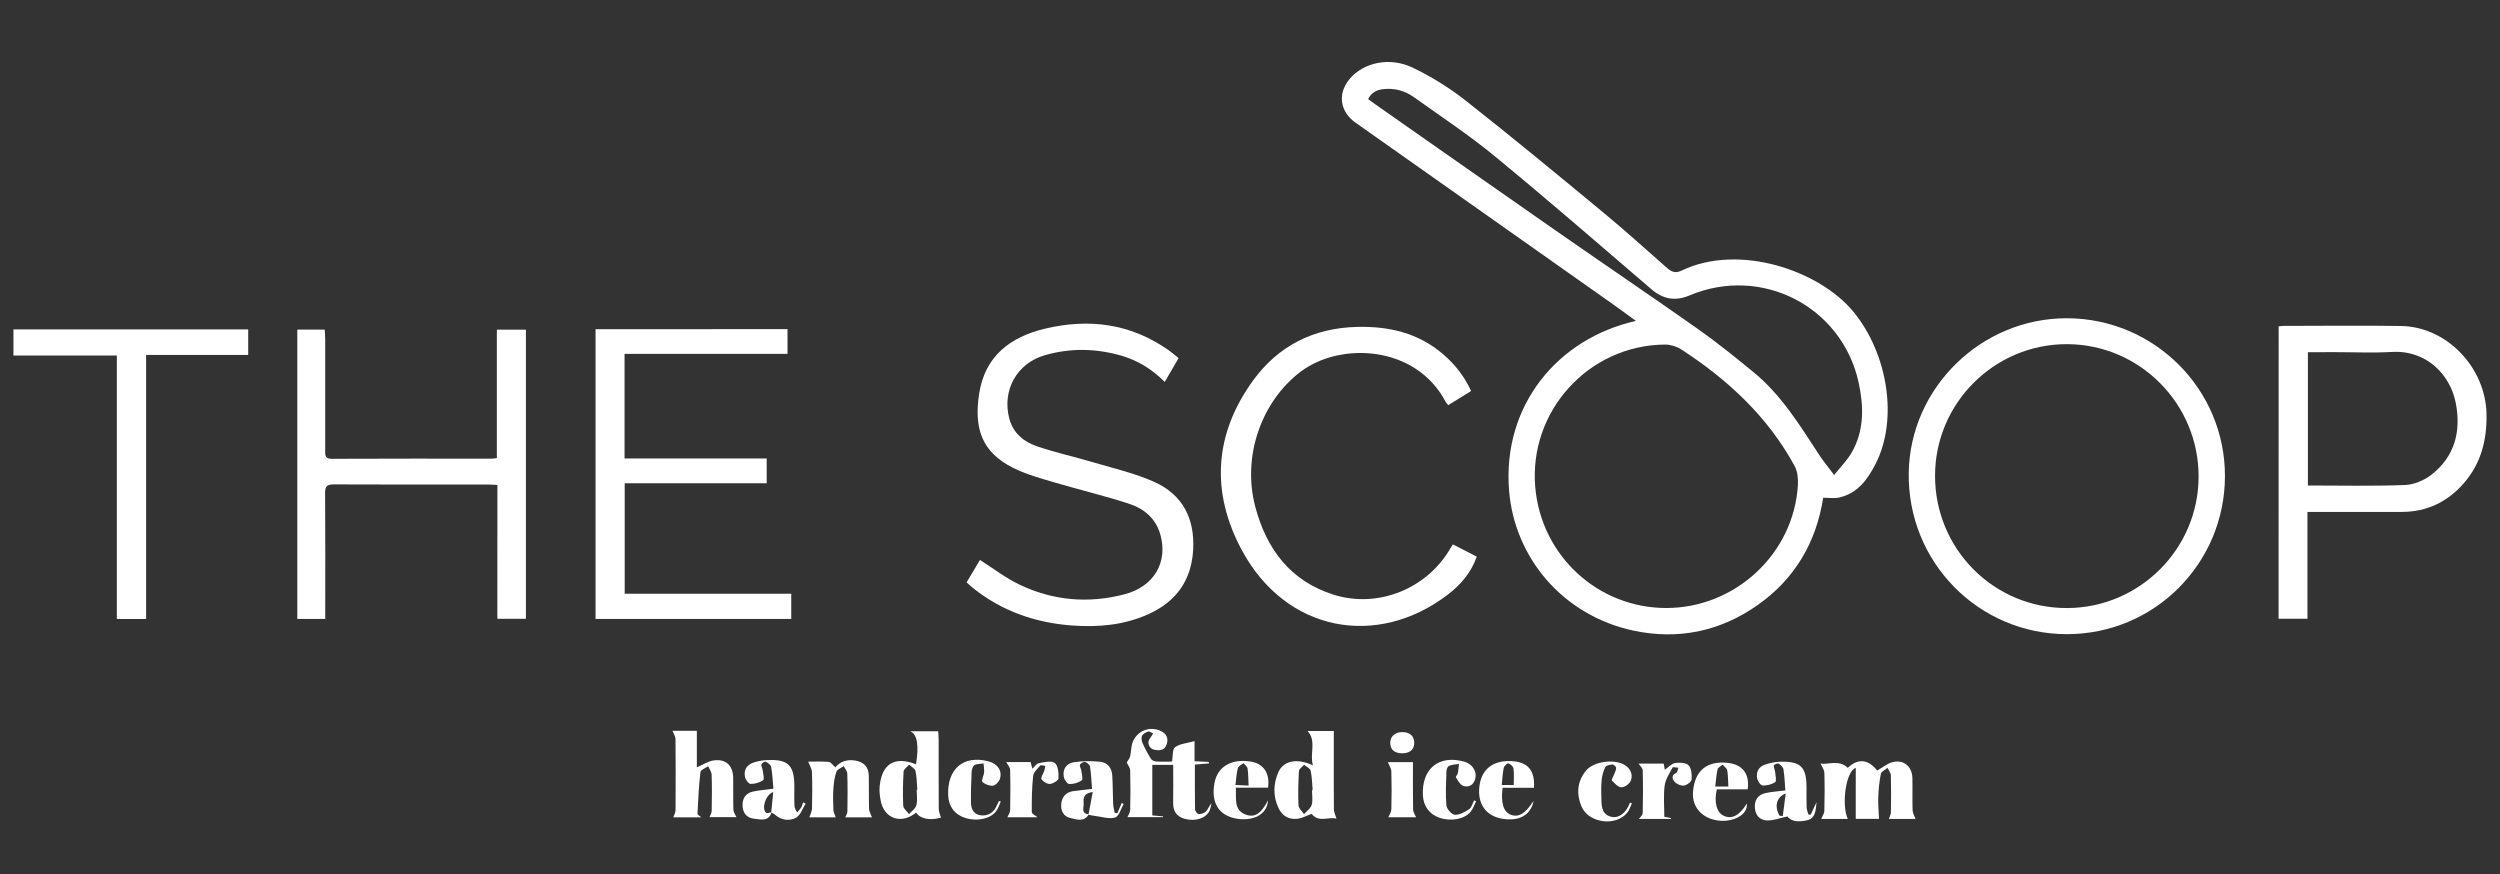
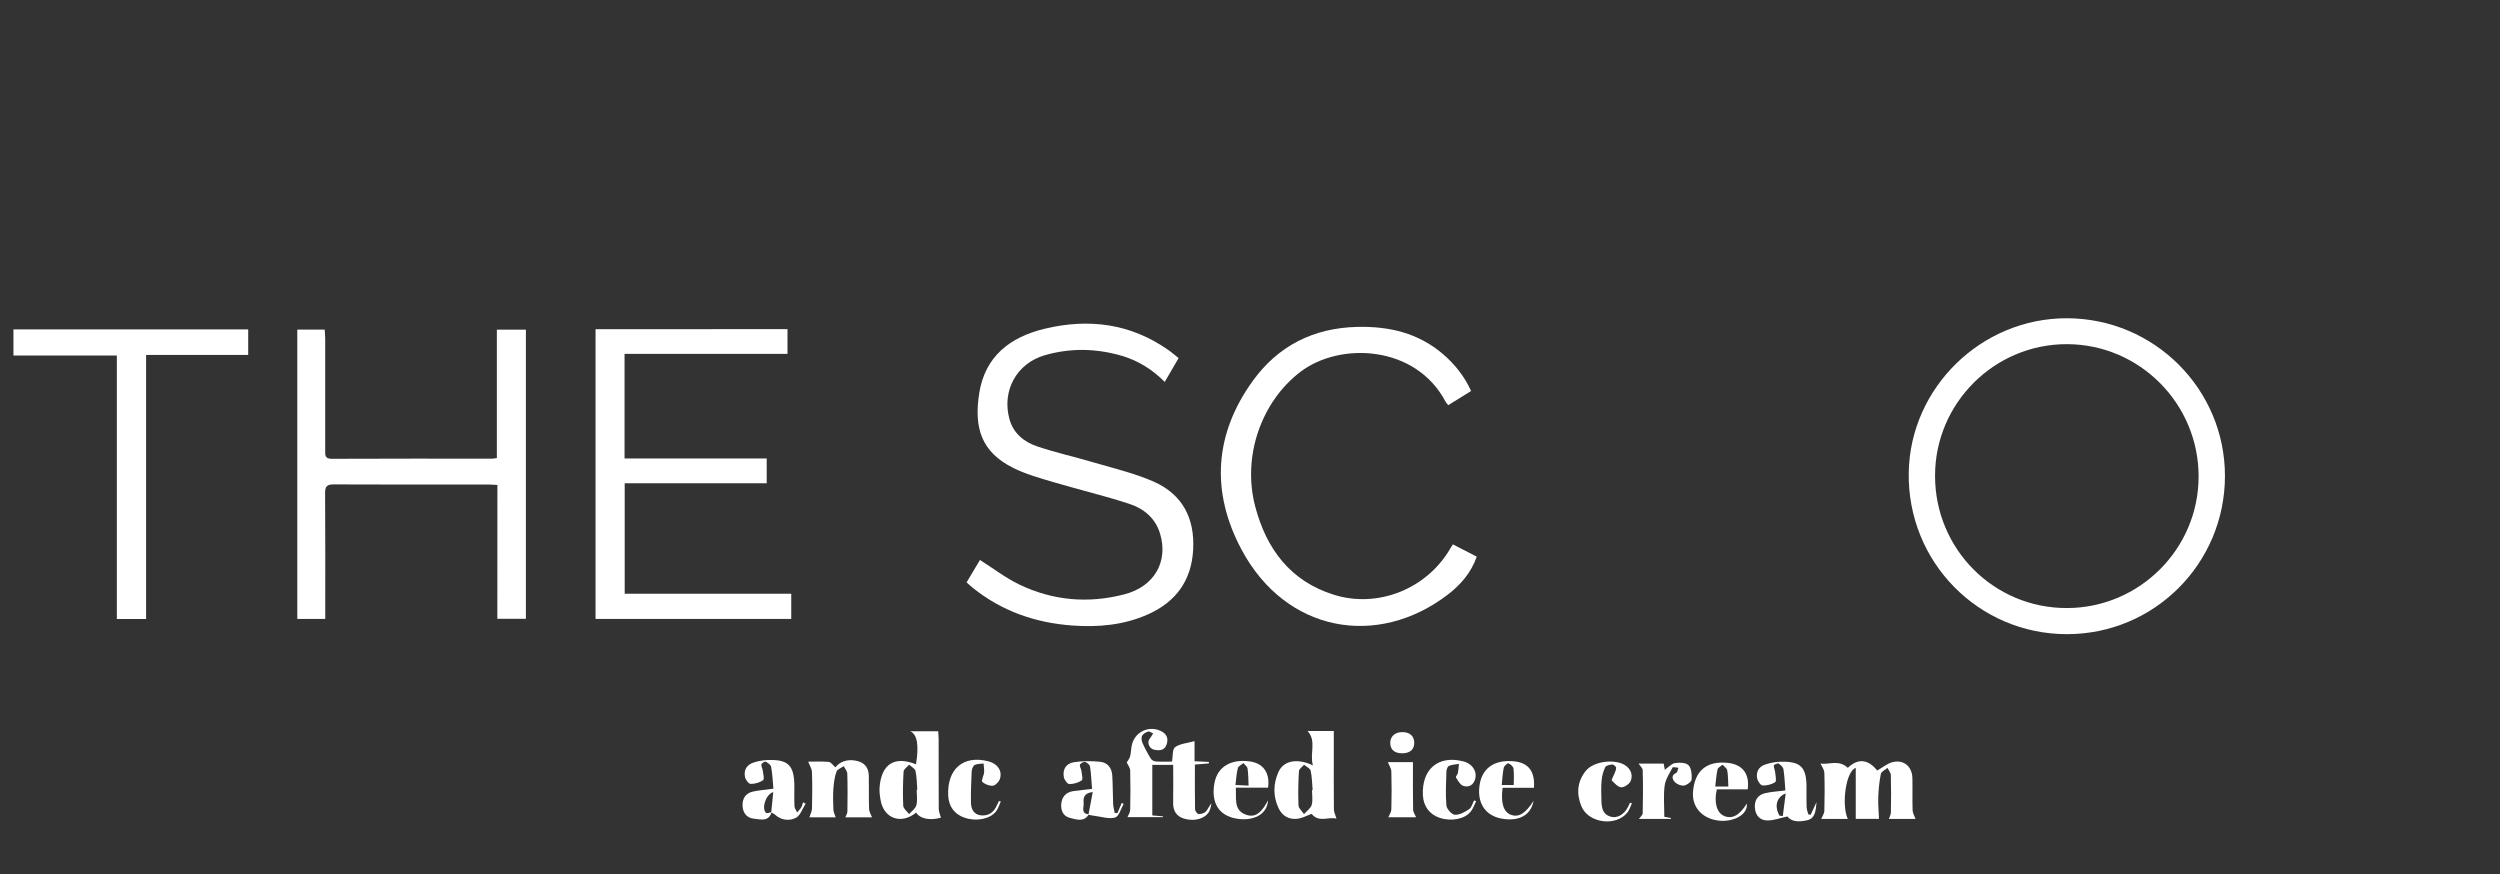
<svg xmlns="http://www.w3.org/2000/svg" version="1.1" id="Layer_1" x="0px" y="0px" viewBox="0 0 500 174.84" style="enable-background:new 0 0 500 174.84;" xml:space="preserve">
  <rect x="0" y="0" width="500" height="174.84" fill="#333333" stroke="none" />
  <style type="text/css"> .st0{fill:#FFFFFF;} .st1{stroke:#000000;stroke-width:0;stroke-linecap:round;stroke-linejoin:round;} .st2{fill-rule:evenodd;clip-rule:evenodd;} .st3{fill:#010101;} .st4{stroke:#FFFFFF;stroke-miterlimit:10;} </style>
-   <path class="st0" d="M364.64,99.55c-1.39,8.91-5.67,16.25-13.15,21.49c-7.49,5.25-15.86,6.99-24.82,5.08 c-14.13-3.03-23.81-14.64-24.86-28.08c-1.33-16.99,9.72-30.34,25.37-33.86c-1.79-1.3-3.38-2.48-5-3.62 c-17.03-12.02-34.06-24.03-51.09-36.04c-3.12-2.2-3.61-5.79-1.18-8.71c2.72-3.27,7.96-4.5,12.58-2.3c3.74,1.79,7.35,4.02,10.61,6.58 c9.34,7.35,18.5,14.92,27.65,22.49c4.32,3.57,8.48,7.34,12.7,11.05c0.87,0.77,1.68,1.05,2.82,0.51c11.5-5.55,27.62-0.07,34.44,8.24 c6.85,8.36,8.99,21.53,4.37,30.47c-1.58,3.07-3.6,5.86-7.29,6.66C366.84,99.72,365.83,99.55,364.64,99.55z M333.28,121.6 c13.81-0.01,25.48-10.89,26.3-24.58c0.07-1.25-0.06-2.71-0.63-3.77c-5.39-9.92-13.4-17.35-22.77-23.41 c-0.9-0.58-2.14-0.94-3.21-0.93c-15.32,0.14-27.29,13.41-25.91,28.63C308.29,111.2,319.64,121.62,333.28,121.6z M366.83,95 c1.33-1.67,2.61-2.94,3.48-4.45c2.59-4.46,2.45-9.35,1.4-14.12c-3.37-15.2-19.46-23.4-33.82-17.34c-2.85,1.2-5.27,0.76-7.61-1.25 c-10.37-8.89-20.68-17.84-31.22-26.51c-5.17-4.26-10.79-7.98-16.25-11.88c-1.84-1.31-3.96-1.9-6.25-1.61 c-1.25,0.16-2.29,0.66-2.93,1.99c0.52,0.37,0.99,0.73,1.48,1.07c12,8.4,23.98,16.81,35.99,25.18c9.48,6.6,19.05,13.08,28.5,19.73 c3.82,2.69,7.46,5.64,11.08,8.6c5.59,4.57,9.3,10.67,13.19,16.61C364.66,92.24,365.61,93.37,366.83,95z" />
  <path class="st0" d="M413.43,63.65c17.46,0.06,31.6,14.22,31.56,31.61c-0.04,17.45-14.12,31.58-31.61,31.57 c-17.67,0-31.96-14.44-31.63-32.37C382.05,77.57,396.22,63.6,413.43,63.65z M387.01,95.14c-0.02,14.69,11.79,26.53,26.42,26.47 c14.49-0.05,26.27-11.84,26.29-26.29c0.02-14.55-11.76-26.43-26.28-26.49C398.91,68.78,387.02,80.6,387.01,95.14z" />
  <path class="st0" d="M99.48,96.99c-0.81-0.04-1.29-0.08-1.78-0.08c-10.3,0-20.61,0.02-30.91-0.03c-1.36-0.01-1.78,0.36-1.77,1.74 c0.06,7.7,0.03,15.41,0.03,23.11c0,0.65,0,1.3,0,2.05c-1.93,0-3.71,0-5.59,0c0-19.29,0-38.52,0-57.86c1.8,0,3.54,0,5.48,0 c0.03,0.61,0.1,1.24,0.1,1.87c0.01,7.43,0.01,14.86,0,22.29c0,0.92-0.09,1.69,1.3,1.68c10.69-0.05,21.38-0.03,32.07-0.03 c0.27,0,0.53-0.06,0.96-0.12c0-8.55,0-17.05,0-25.67c2.01,0,3.85,0,5.81,0c0,19.25,0,38.48,0,57.82c-1.82,0-3.66,0-5.71,0 C99.48,114.91,99.48,106.03,99.48,96.99z" />
  <path class="st0" d="M235.72,71.62c-0.93,1.59-1.8,3.1-2.77,4.76c-2.49-2.48-5.28-4.24-8.53-5.2c-5.15-1.52-10.34-1.62-15.48-0.13 c-5.62,1.63-8.58,7.09-7.07,12.7c0.77,2.88,2.89,4.61,5.49,5.5c3.79,1.29,7.72,2.15,11.56,3.29c3.99,1.18,8.1,2.13,11.87,3.81 c5.73,2.55,8.19,7.34,7.84,13.62c-0.35,6.18-3.46,10.4-9.01,12.89c-4.84,2.17-9.99,2.62-15.2,2.24c-7.35-0.54-14.07-2.87-19.87-7.54 c-0.42-0.34-0.81-0.71-1.23-1.09c0.96-1.61,1.85-3.11,2.67-4.48c2.64,1.67,5.09,3.57,7.82,4.89c6.73,3.25,13.84,3.87,21.08,1.98 c5.96-1.55,8.79-6.5,7.14-12.08c-0.92-3.12-3.24-5.05-6.13-6c-5-1.64-10.14-2.85-15.19-4.35c-2.73-0.81-5.52-1.58-8.05-2.84 c-6.39-3.18-7.9-8.02-6.82-14.92c1.15-7.38,6.15-11.25,13.08-12.92c8.87-2.13,17.23-1.05,24.82,4.3 C234.39,70.51,235,71.05,235.72,71.62z" />
  <path class="st0" d="M157.5,65.83c0,1.66,0,3.19,0,4.94c-10.86,0-21.68,0-32.59,0c0,7.08,0,13.92,0,20.93c9.48,0,18.88,0,28.43,0 c0,1.71,0,3.25,0,4.95c-9.46,0-18.86,0-28.4,0c0,7.38,0,14.61,0,22.1c11.04,0,22.12,0,33.31,0c0,1.81,0,3.38,0,5.04 c-13.04,0-26.03,0-39.14,0c0-19.29,0-38.58,0-57.95C131.9,65.83,144.61,65.83,157.5,65.83z" />
-   <path class="st0" d="M455.73,65.27c0.4-0.04,0.72-0.09,1.04-0.09c7.82,0,15.64-0.11,23.46,0.02c9.19,0.16,16.89,8.35,17.07,17.59 c0.1,5.24-1.1,9.91-4.55,13.87c-3.23,3.7-7.34,5.7-12.32,5.72c-5.67,0.02-11.35,0.01-17.02,0.01c-0.59,0-1.18,0-1.92,0 c0,7.18,0,14.19,0,21.35c-1.97,0-3.81,0-5.77,0C455.73,104.35,455.73,84.91,455.73,65.27z M461.58,70.44c0,9.06,0,17.82,0,26.66 c6.56,0,13.01,0.15,19.44-0.1c1.79-0.07,3.82-0.93,5.26-2.05c4.73-3.68,5.99-8.79,4.85-14.46c-1.08-5.4-5.69-10.51-12.78-10.1 c-3.79,0.22-7.6,0.04-11.4,0.04C465.19,70.44,463.44,70.44,461.58,70.44z" />
  <path class="st0" d="M290.57,108.87c1.66,0.85,3.16,1.63,4.78,2.46c-1.13,3.23-3.25,5.66-5.84,7.63 c-14.04,10.71-32.31,7.54-41.17-8.98c-6.2-11.55-5.51-23.12,2.23-33.82c5.05-6.98,12.11-10.58,20.88-10.78 c6.39-0.15,12.21,1.21,17.16,5.45c2.36,2.03,4.26,4.41,5.61,7.37c-1.53,0.95-3.01,1.87-4.57,2.83c-0.2-0.26-0.4-0.44-0.52-0.66 c-5.94-11.34-21.09-12.07-29.06-5.99c-7.76,5.92-11.67,16.82-9.03,26.9c2.22,8.47,7,14.93,15.7,17.66 c8.87,2.79,18.65-1.19,23.32-9.24C290.2,109.48,290.34,109.25,290.57,108.87z" />
  <path class="st0" d="M2.69,65.88c15.69,0,31.26,0,46.95,0c0,1.68,0,3.3,0,5.11c-6.75,0-13.49,0-20.42,0c0,17.7,0,35.22,0,52.81 c-2.03,0-3.87,0-5.85,0c0-17.56,0-35.04,0-52.7c-6.93,0-13.73,0-20.68,0C2.69,69.31,2.69,67.69,2.69,65.88z" />
  <path class="st0" d="M383.11,163.79c-1.52,0-3.43,0-5.34,0c0.14-0.43,0.4-0.86,0.41-1.3c0.04-2.47,0.06-4.95-0.01-7.42 c-0.01-0.51-0.43-1-0.67-1.5c-0.46,0.4-1.24,0.74-1.33,1.22c-0.32,1.54-0.46,3.12-0.52,4.69c-0.05,1.42,0.09,2.85,0.15,4.3 c-1.37,0-3.12,0-4.65,0c0-3.41,0-6.77,0-10.2c-1.97,0.61-2.9,7.38-1.59,10.21c-1.88,0-3.74,0-5.32,0c0.21-0.52,0.62-1.08,0.63-1.64 c0.07-2.53,0.08-5.06,0-7.59c-0.02-0.63-0.49-1.23-0.76-1.87c1.51,0.34,3.64-0.87,5.45,0.88c2.01-1.93,4.05-1.77,5.88,0.54 c1.05-0.59,1.99-1.41,3.07-1.68c2.24-0.56,3.91,0.87,3.97,3.18c0.05,2.14-0.03,4.29,0.04,6.43 C382.54,162.64,382.91,163.23,383.11,163.79z" />
  <path class="st0" d="M225.35,152.48c0.19-0.33,0.56-0.75,0.68-1.23c0.21-0.84,0.17-1.76,0.43-2.59c0.75-2.38,3.33-3.52,5.6-2.51 c1.16,0.51,1.69,1.4,1.29,2.67c-0.42,1.32-1.49,1.35-2.56,1.11c-0.99-0.22-1.43-1.52-0.84-2.2c0.26-0.31,0.45-0.68,0.68-1.03 c-0.33-0.14-0.72-0.47-0.99-0.39c-0.46,0.14-1.01,0.44-1.22,0.84c-0.19,0.37-0.11,1,0.07,1.42c0.49,1.1,1.06,2.17,1.7,3.2 c0.18,0.29,0.68,0.51,1.05,0.53c1.04,0.07,2.08,0.02,3.17,0.02c0.19-1.05,0.03-2.48,0.61-2.89c0.99-0.71,2.44-0.8,3.89-1.2 c0,1.44,0,2.68,0,4.02c1.05,0.05,1.95,0.09,2.85,0.13c0.01,0.1,0.02,0.2,0.03,0.3c-0.87,0.07-1.75,0.14-2.81,0.23 c0,2.97-0.02,5.97,0.03,8.96c0.01,0.34,0.45,0.93,0.72,0.94c0.49,0.02,1.12-0.17,1.45-0.51c0.43-0.45,0.63-1.12,1.13-1.64 c-0.14,0.52-0.2,1.1-0.44,1.57c-0.79,1.48-2.87,2.12-5,1.51c-1.59-0.45-2.27-1.57-2.24-3.22c0.05-2.47,0.01-4.93,0.01-7.55 c-1.44,0-2.77,0-4.18,0c0,3.38,0,6.7,0,10.11c0.77,0.07,1.46,0.13,2.14,0.19c0,0.05,0,0.11-0.01,0.16c-2.43,0-4.87,0-7.1,0 c0.17-0.43,0.54-0.93,0.55-1.44c0.06-2.64,0.07-5.28,0-7.92C226.01,153.53,225.58,153.01,225.35,152.48z" />
-   <path class="st0" d="M134.67,163.46c0.15-0.48,0.44-0.96,0.44-1.44c0.03-4.73,0.04-9.47-0.01-14.2c-0.01-0.56-0.4-1.11-0.61-1.66 c1.42,0,3.05,0,4.88,0c0,2.48,0,4.91,0,7.31c1.22-0.53,2.24-1.22,3.33-1.38c2.45-0.36,3.9,1,3.94,3.46 c0.03,2.15-0.03,4.29,0.04,6.44c0.02,0.48,0.4,0.96,0.61,1.44c-1.62,0-3.55,0-5.39,0c0.14-0.39,0.43-0.81,0.44-1.24 c0.04-2.42,0.07-4.84-0.01-7.26c-0.02-0.57-0.46-1.13-0.7-1.69c-0.54,0.39-1.49,0.73-1.54,1.17c-0.32,2.76-0.46,5.54-0.59,8.32 c-0.01,0.22,0.47,0.47,0.76,0.74C138.29,163.46,136.37,163.46,134.67,163.46z" />
  <path class="st0" d="M183.23,162.52c-3.01,2.45-6.47,1.19-7.11-2.49c-0.15-0.86-0.27-1.75-0.2-2.61c0.38-4.64,3.01-6.27,7.28-4.56 c0.6-3.7,0.3-5.97-1.16-6.61c2,0,3.7,0,5.6,0c0.03,0.55,0.09,1.12,0.09,1.7c0.01,4.61-0.01,9.22,0.02,13.83 c0,0.58,0.29,1.15,0.44,1.75C186.07,164.14,184.04,163.8,183.23,162.52z M183.34,157.95c0.04,0,0.08,0,0.12-0.01 c-0.1-1.25-0.09-2.52-0.36-3.74c-0.11-0.49-0.83-0.85-1.27-1.27c-0.39,0.46-1.08,0.9-1.11,1.37c-0.14,2.28-0.18,4.58-0.07,6.86 c0.03,0.57,0.76,1.11,1.17,1.66c0.5-0.58,1.28-1.1,1.45-1.77C183.53,160.08,183.34,159,183.34,157.95z" />
  <path class="st0" d="M262.58,153.07c-0.69-2.41,0.79-4.84-1.07-6.87c1.61,0,3.33,0,5.25,0c0,1.72,0,3.35,0,4.98 c0,3.57-0.02,7.14,0.02,10.71c0.01,0.56,0.31,1.12,0.52,1.84c-1.54-0.45-3.54,0.88-4.97-0.96c-0.92,0.33-1.88,0.88-2.89,0.99 c-1.66,0.18-3-0.57-3.73-2.13c-1.11-2.37-1.08-4.81-0.05-7.17C256.67,152.15,259.36,151.56,262.58,153.07z M262.4,158.04 c0.04,0,0.08-0.01,0.13-0.01c-0.11-1.3-0.12-2.63-0.4-3.89c-0.11-0.47-0.86-0.8-1.32-1.19c-0.36,0.43-1,0.84-1.02,1.28 c-0.14,2.28-0.19,4.58-0.09,6.86c0.03,0.59,0.72,1.16,1.1,1.73c0.54-0.61,1.33-1.14,1.54-1.84 C262.6,160.07,262.4,159.03,262.4,158.04z" />
  <path class="st0" d="M174.4,163.47c-1.57,0-3.49,0-5.34,0c0.15-0.4,0.42-0.78,0.42-1.16c0.04-2.53,0.06-5.06-0.02-7.59 c-0.01-0.5-0.46-0.99-0.71-1.49c-0.5,0.36-1.28,0.61-1.45,1.09c-0.38,1.06-0.54,2.23-0.62,3.36c-0.1,1.42-0.06,2.86,0,4.29 c0.02,0.5,0.3,0.99,0.46,1.49c-1.68,0-3.6,0-5.26,0c0.17-0.56,0.5-1.17,0.52-1.78c0.06-2.42,0.08-4.85-0.01-7.26 c-0.02-0.68-0.47-1.35-0.75-2.09c1.16,0,2.65-0.08,4.11,0.05c0.44,0.04,0.83,0.66,1.33,1.09c0.91-1.15,2.33-1.65,4.02-1.35 c1.7,0.3,2.62,1.28,2.66,3.03c0.05,2.2-0.02,4.4,0.05,6.6C173.83,162.35,174.21,162.93,174.4,163.47z" />
  <path class="st0" d="M154.33,162.43c-0.61,1.99-2.26,1.44-3.57,1.3c-1.43-0.14-2.21-1.19-2.25-2.62c-0.04-1.42,0.63-2.47,2.05-2.79 c1.27-0.28,2.58-0.37,4.12-0.58c-0.13-1.46-0.19-2.93-0.45-4.36c-0.07-0.41-0.65-0.82-1.1-1.05c-0.16-0.08-0.81,0.31-0.85,0.56 c-0.07,0.39,0.23,0.83,0.28,1.26c0.08,0.65,0.35,1.69,0.06,1.89c-0.68,0.48-1.64,0.75-2.49,0.74c-0.39,0-1-0.81-1.12-1.33 c-0.31-1.42,0.32-2.5,1.73-2.95c0.83-0.27,1.71-0.44,2.58-0.48c4.31-0.22,5.55,0.99,5.55,5.28c0,1.32-0.04,2.64,0.03,3.96 c0.02,0.42,0.35,0.82,0.53,1.23c0.28-0.34,0.6-0.65,0.82-1.02c0.18-0.3,0.25-0.68,0.37-1.02c0.17,0.1,0.34,0.19,0.51,0.29 c-0.64,0.98-1.06,2.37-1.96,2.83c-1.29,0.66-2.9,0.51-4.15-0.62c-0.22-0.2-0.51-0.31-0.77-0.47c0.13-1.31,0.26-2.62,0.4-4.07 c-1.58,0.55-2.36,3.3-1.44,4.16C153.4,162.74,153.95,162.49,154.33,162.43z" />
  <path class="st0" d="M363.31,160.43c-0.15,1.83-0.32,3.22-1.78,3.59c-1.55,0.39-3.2,0.42-4.05-0.73c-1.47,0.32-2.72,0.8-3.97,0.8 c-1.47,0-2.41-0.94-2.53-2.5c-0.12-1.52,0.55-2.59,2.03-2.95c1.22-0.29,2.49-0.35,4.06-0.55c-0.11-1.35-0.15-2.8-0.38-4.23 c-0.07-0.44-0.56-0.89-0.98-1.15c-0.18-0.11-0.92,0.21-0.94,0.38c-0.04,0.46,0.22,0.94,0.27,1.42c0.06,0.66,0.3,1.71,0,1.91 c-0.69,0.47-1.66,0.71-2.51,0.68c-0.4-0.02-0.98-0.84-1.09-1.37c-0.28-1.34,0.3-2.41,1.64-2.84c0.93-0.3,1.92-0.51,2.89-0.54 c4.16-0.13,5.33,1.02,5.33,5.13c0,1.32-0.03,2.64,0.02,3.95c0.02,0.49,0.22,0.97,0.34,1.45c0.16,0.02,0.31,0.05,0.47,0.07 C362.47,162.23,362.81,161.52,363.31,160.43z M355.91,163.14c0.22,0.02,0.44,0.05,0.65,0.07c0.19-1.43,0.37-2.87,0.58-4.52 C355.23,159.43,354.86,161.37,355.91,163.14z" />
  <path class="st0" d="M217.77,162.87c-1.01,1.62-2.49,1.02-3.81,0.7c-1.31-0.32-1.8-1.47-1.72-2.68c0.09-1.45,0.9-2.45,2.44-2.67 c1.14-0.16,2.29-0.27,3.73-0.43c-0.12-1.47-0.17-2.98-0.4-4.46c-0.06-0.37-0.59-0.82-0.99-0.94c-0.28-0.08-0.92,0.26-1.02,0.55 c-0.12,0.34,0.23,0.81,0.28,1.24c0.08,0.65,0.36,1.69,0.07,1.89c-0.68,0.48-1.64,0.75-2.48,0.74c-0.38,0-0.98-0.82-1.09-1.34 c-0.31-1.56,0.41-2.79,2.02-3.03c1.71-0.26,3.49-0.26,5.22-0.09c1.47,0.14,2.34,1.22,2.43,2.71c0.12,1.92,0.1,3.84,0.18,5.76 c0.03,0.59,0.2,1.17,0.31,1.76c0.18,0.02,0.36,0.04,0.54,0.06c0.29-0.69,0.58-1.38,0.87-2.07c0.13,0.07,0.25,0.14,0.38,0.22 c-0.55,0.95-0.93,2.49-1.7,2.71c-1.21,0.36-2.68-0.16-4.05-0.32c-0.43-0.05-0.86-0.15-1.29-0.23c0.27-1.44,0.54-2.87,0.86-4.55 c-1.89,0.23-1.89,1.3-1.82,2.23C216.81,161.43,216.1,162.73,217.77,162.87z" />
  <path class="st0" d="M349.54,157.86c-2.05,0-4.13,0-6.17,0c-0.62,2.62-0.01,4.72,1.47,5.34c1.6,0.67,3.1-0.15,4.53-2.5 c0.21,2.37-2.75,3.6-5.17,3.46c-3.51-0.2-5.85-2.56-5.6-5.77c0.33-4.23,2.71-6.24,6.9-5.82 C348.48,152.86,349.97,154.75,349.54,157.86z M345.67,157.31c-0.07-1.21-0.04-2.25-0.23-3.26c-0.08-0.41-0.61-0.74-0.94-1.11 c-0.34,0.31-0.91,0.57-0.99,0.94c-0.25,1.08-0.31,2.21-0.46,3.43C344.03,157.31,344.72,157.31,345.67,157.31z" />
  <path class="st0" d="M306.72,160.16c-0.53,2.86-2.88,4.13-6.19,3.6c-3.36-0.53-5.1-3.01-4.64-6.57c0.46-3.53,2.93-5.3,6.87-4.93 c2.9,0.27,4.26,1.97,4.03,5.3c-1.05,0-2.13,0-3.21,0c-1.03,0-2.06,0-3.06,0c-0.39,3.05,0.18,4.83,1.64,5.39 C303.7,163.53,305.06,162.76,306.72,160.16z M302.75,157.01c0-1.16,0.09-2.24-0.05-3.3c-0.05-0.4-0.59-0.88-1.02-1.04 c-0.19-0.07-0.85,0.52-0.93,0.88c-0.23,1.09-0.27,2.22-0.4,3.45C301.28,157.01,301.95,157.01,302.75,157.01z" />
  <path class="st0" d="M247.16,157.54c0.13,2.12-0.43,4.34,1.78,5.3c2.32,1.01,3.57-0.72,4.66-2.77c-0.14,2.87-2.99,4.21-6.28,3.66 c-3.57-0.6-5.15-3.19-4.43-7.11c0.59-3.26,3.32-4.9,7.17-4.32c2.62,0.39,3.96,2.31,3.55,5.24 C251.56,157.54,249.49,157.54,247.16,157.54z M247.09,157c0.96,0.04,1.69,0.08,2.63,0.12c-0.06-1.28-0.05-2.37-0.21-3.43 c-0.06-0.39-0.54-0.72-0.83-1.07c-0.39,0.33-1,0.6-1.11,1.01C247.3,154.61,247.27,155.66,247.09,157z" />
  <path class="st0" d="M332.86,163.35c0.54,0.11,0.94,0.19,1.35,0.27c-0.01,0.05-0.02,0.11-0.03,0.16c-2.18,0-4.36,0-6.4,0 c0.25-0.36,0.75-0.75,0.76-1.16c0.07-2.85,0.08-5.71,0-8.56c-0.01-0.46-0.54-0.9-0.83-1.34c1.52,0,3.21,0,5.03,0 c0.07,0.39,0.15,0.83,0.22,1.24c0.73-0.51,1.35-1.24,2.06-1.35c0.89-0.14,2.19-0.09,2.7,0.45c0.58,0.62,0.68,1.89,0.6,2.84 c-0.04,0.47-0.94,1.12-1.52,1.21c-0.59,0.09-1.43-0.27-1.85-0.72c-0.48-0.52-0.78-1.35,0.32-1.83c0.24-0.1,0.27-0.66,0.4-1.01 c-0.4-0.02-1.07-0.2-1.15-0.05c-0.62,1.17-1.42,2.36-1.59,3.62C332.67,159.1,332.86,161.15,332.86,163.35z" />
  <path class="st0" d="M295.22,160.25c-0.35,0.69-0.59,1.47-1.07,2.06c-1.23,1.54-3.94,2.03-6.26,1.24c-1.99-0.68-3.19-2.3-3.31-4.46 c-0.27-5.28,3.09-8.11,8.11-6.81c1.92,0.5,2.91,2.25,2.22,3.87c-0.46,1.08-1.42,1.34-2.31,1c-0.6-0.23-1.02-1.05-1.41-1.67 c-0.1-0.15,0.33-0.57,0.39-0.89c0.12-0.59,0.14-1.21,0.21-1.81c-0.68,0.12-1.41,0.13-2.02,0.41c-0.29,0.13-0.48,0.76-0.49,1.17 c-0.06,2.25-0.2,4.51,0,6.73c0.06,0.7,1.06,1.82,1.68,1.86c0.94,0.06,2.02-0.54,2.86-1.11c0.51-0.34,0.69-1.17,1.01-1.77 C294.98,160.13,295.1,160.19,295.22,160.25z" />
  <path class="st0" d="M326.38,160.68c-0.3,0.61-0.49,1.3-0.9,1.82c-2.27,2.86-7.77,2.15-9.18-1.21c-1.05-2.5-0.88-4.98,0.88-7.14 c1.36-1.67,4.78-2.3,7.08-1.48c1.56,0.56,2.47,1.98,1.89,3.49c-0.24,0.62-1.24,1.32-1.88,1.3c-0.65-0.01-1.35-0.8-1.9-1.36 c-0.13-0.13,0.28-0.76,0.43-1.17c0.17-0.45,0.44-0.91,0.43-1.37c0-0.24-0.52-0.68-0.77-0.66c-0.5,0.03-1.24,0.2-1.41,0.54 c-0.4,0.81-0.65,1.75-0.73,2.66c-0.12,1.36-0.07,2.75-0.03,4.12c0.04,1.37,0.27,2.68,1.86,3.12c1.3,0.36,2.65-0.41,3.44-1.93 c0.15-0.29,0.28-0.59,0.42-0.88C326.14,160.58,326.26,160.63,326.38,160.68z" />
  <path class="st0" d="M200.16,160.3c-0.31,0.66-0.51,1.4-0.94,1.96c-1.18,1.55-3.91,2.08-6.25,1.3c-2.05-0.68-3.22-2.23-3.33-4.43 c-0.25-5.36,3.04-8.17,8.07-6.86c1.81,0.47,2.82,1.94,2.25,3.56c-0.2,0.56-0.88,1.26-1.4,1.31c-0.7,0.06-1.61-0.29-2.11-0.79 c-0.24-0.24,0.31-1.21,0.37-1.86c0.05-0.59-0.07-1.19-0.11-1.79c-0.61,0.09-1.29,0.03-1.79,0.31c-0.34,0.19-0.56,0.84-0.59,1.3 c-0.1,2.08-0.17,4.17-0.14,6.25c0.02,1.25,0.56,2.33,1.94,2.5c1.29,0.16,2.37-0.36,3.02-1.56c0.23-0.42,0.43-0.87,0.64-1.3 C199.91,160.24,200.04,160.27,200.16,160.3z" />
-   <path class="st0" d="M207.5,163.45c-1.91,0-4.03,0-6.03,0c0.18-0.43,0.55-0.92,0.56-1.41c0.06-2.69,0.07-5.39-0.01-8.08 c-0.02-0.53-0.51-1.04-0.78-1.55c1.46,0,3.15,0,4.88,0c0.11,0.4,0.21,0.8,0.35,1.33c0.5-0.45,0.86-1.04,1.3-1.12 c1.07-0.18,2.51-0.54,3.19-0.02c0.67,0.51,0.78,2.01,0.74,3.06c-0.02,0.43-1.07,1.08-1.69,1.13c-0.56,0.05-1.39-0.44-1.71-0.94 c-0.2-0.32,0.35-1.08,0.54-1.66c0.11-0.33,0.16-0.67,0.23-1.01c-0.35-0.03-0.88-0.22-1.01-0.07c-0.56,0.63-1.35,1.34-1.43,2.08 c-0.26,2.39-0.29,4.82-0.27,7.22C206.37,162.79,207.16,163.15,207.5,163.45z" />
  <path class="st0" d="M277.67,163.46c0.2-0.5,0.58-1.04,0.6-1.58c0.07-2.53,0.07-5.06,0-7.59c-0.02-0.61-0.44-1.21-0.7-1.87 c1.36,0,3.07,0,5.02,0c0,3.16-0.03,6.33,0.03,9.49c0.01,0.53,0.4,1.06,0.6,1.54C281.49,163.46,279.41,163.46,277.67,163.46z" />
  <path class="st0" d="M280.51,150.66c-1.56,0.02-2.44-0.7-2.46-2.03c-0.02-1.32,0.91-2.19,2.36-2.21c1.5-0.02,2.42,0.76,2.44,2.09 C282.87,149.86,282.04,150.63,280.51,150.66z" />
</svg>